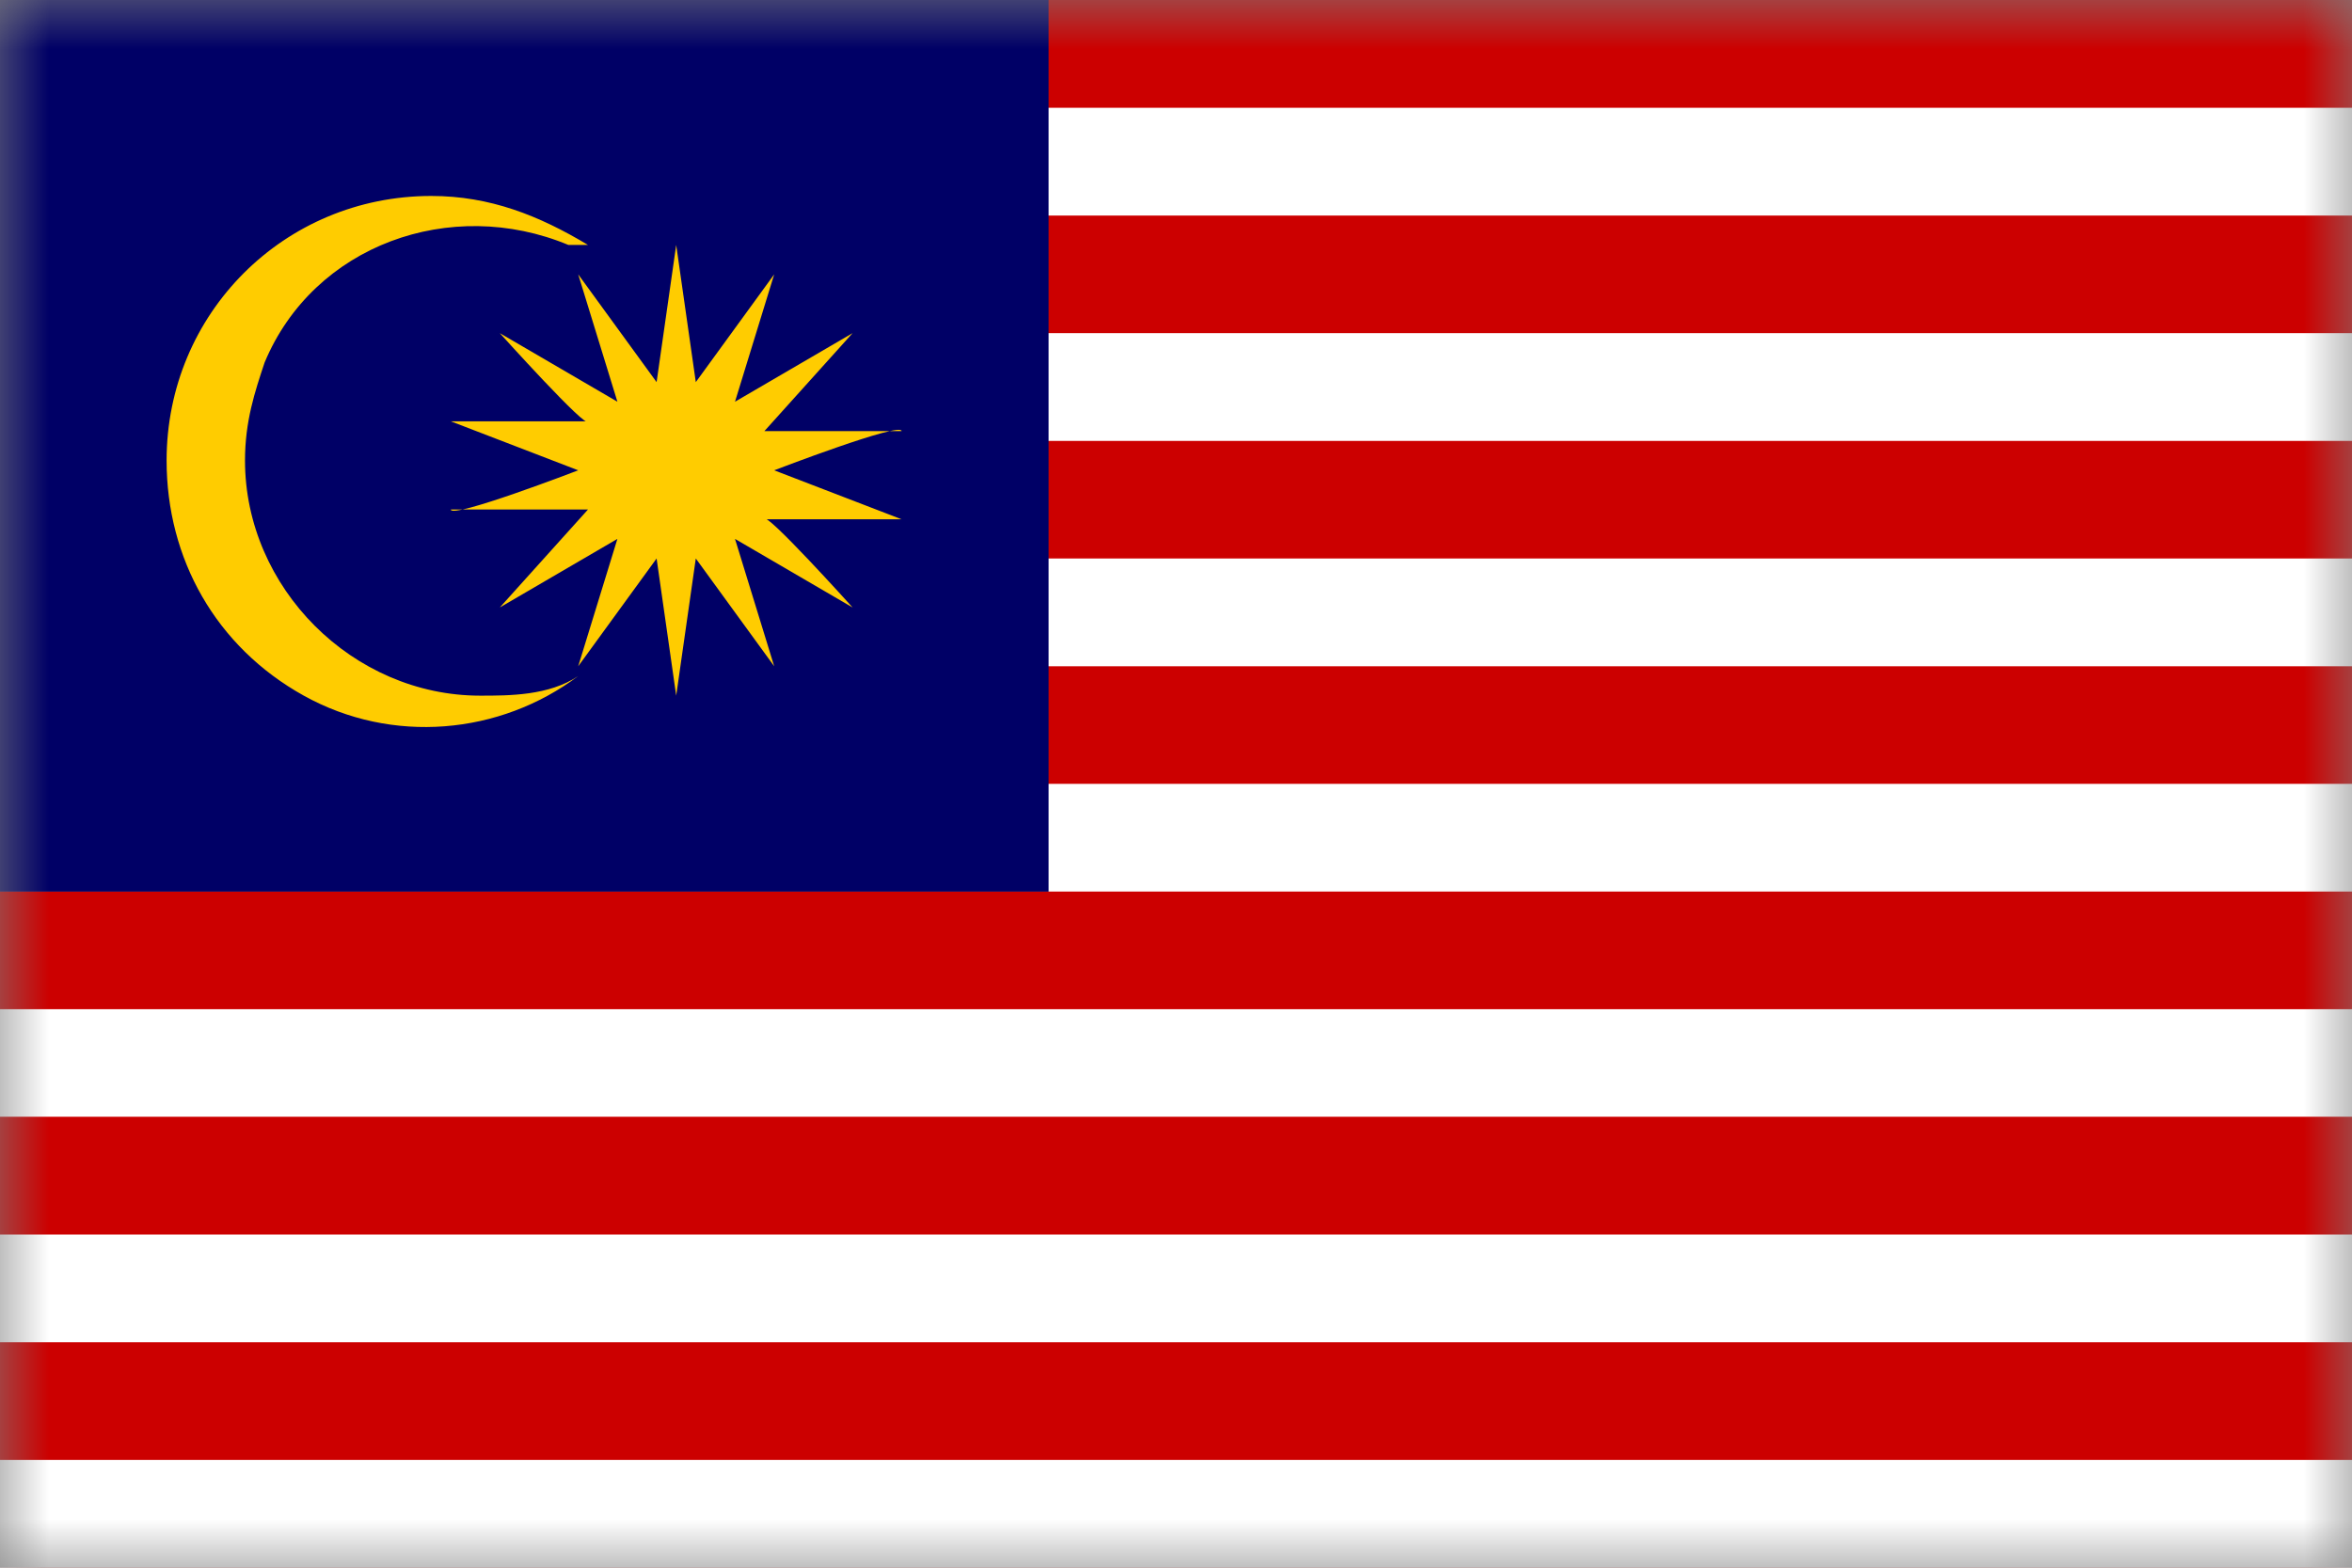
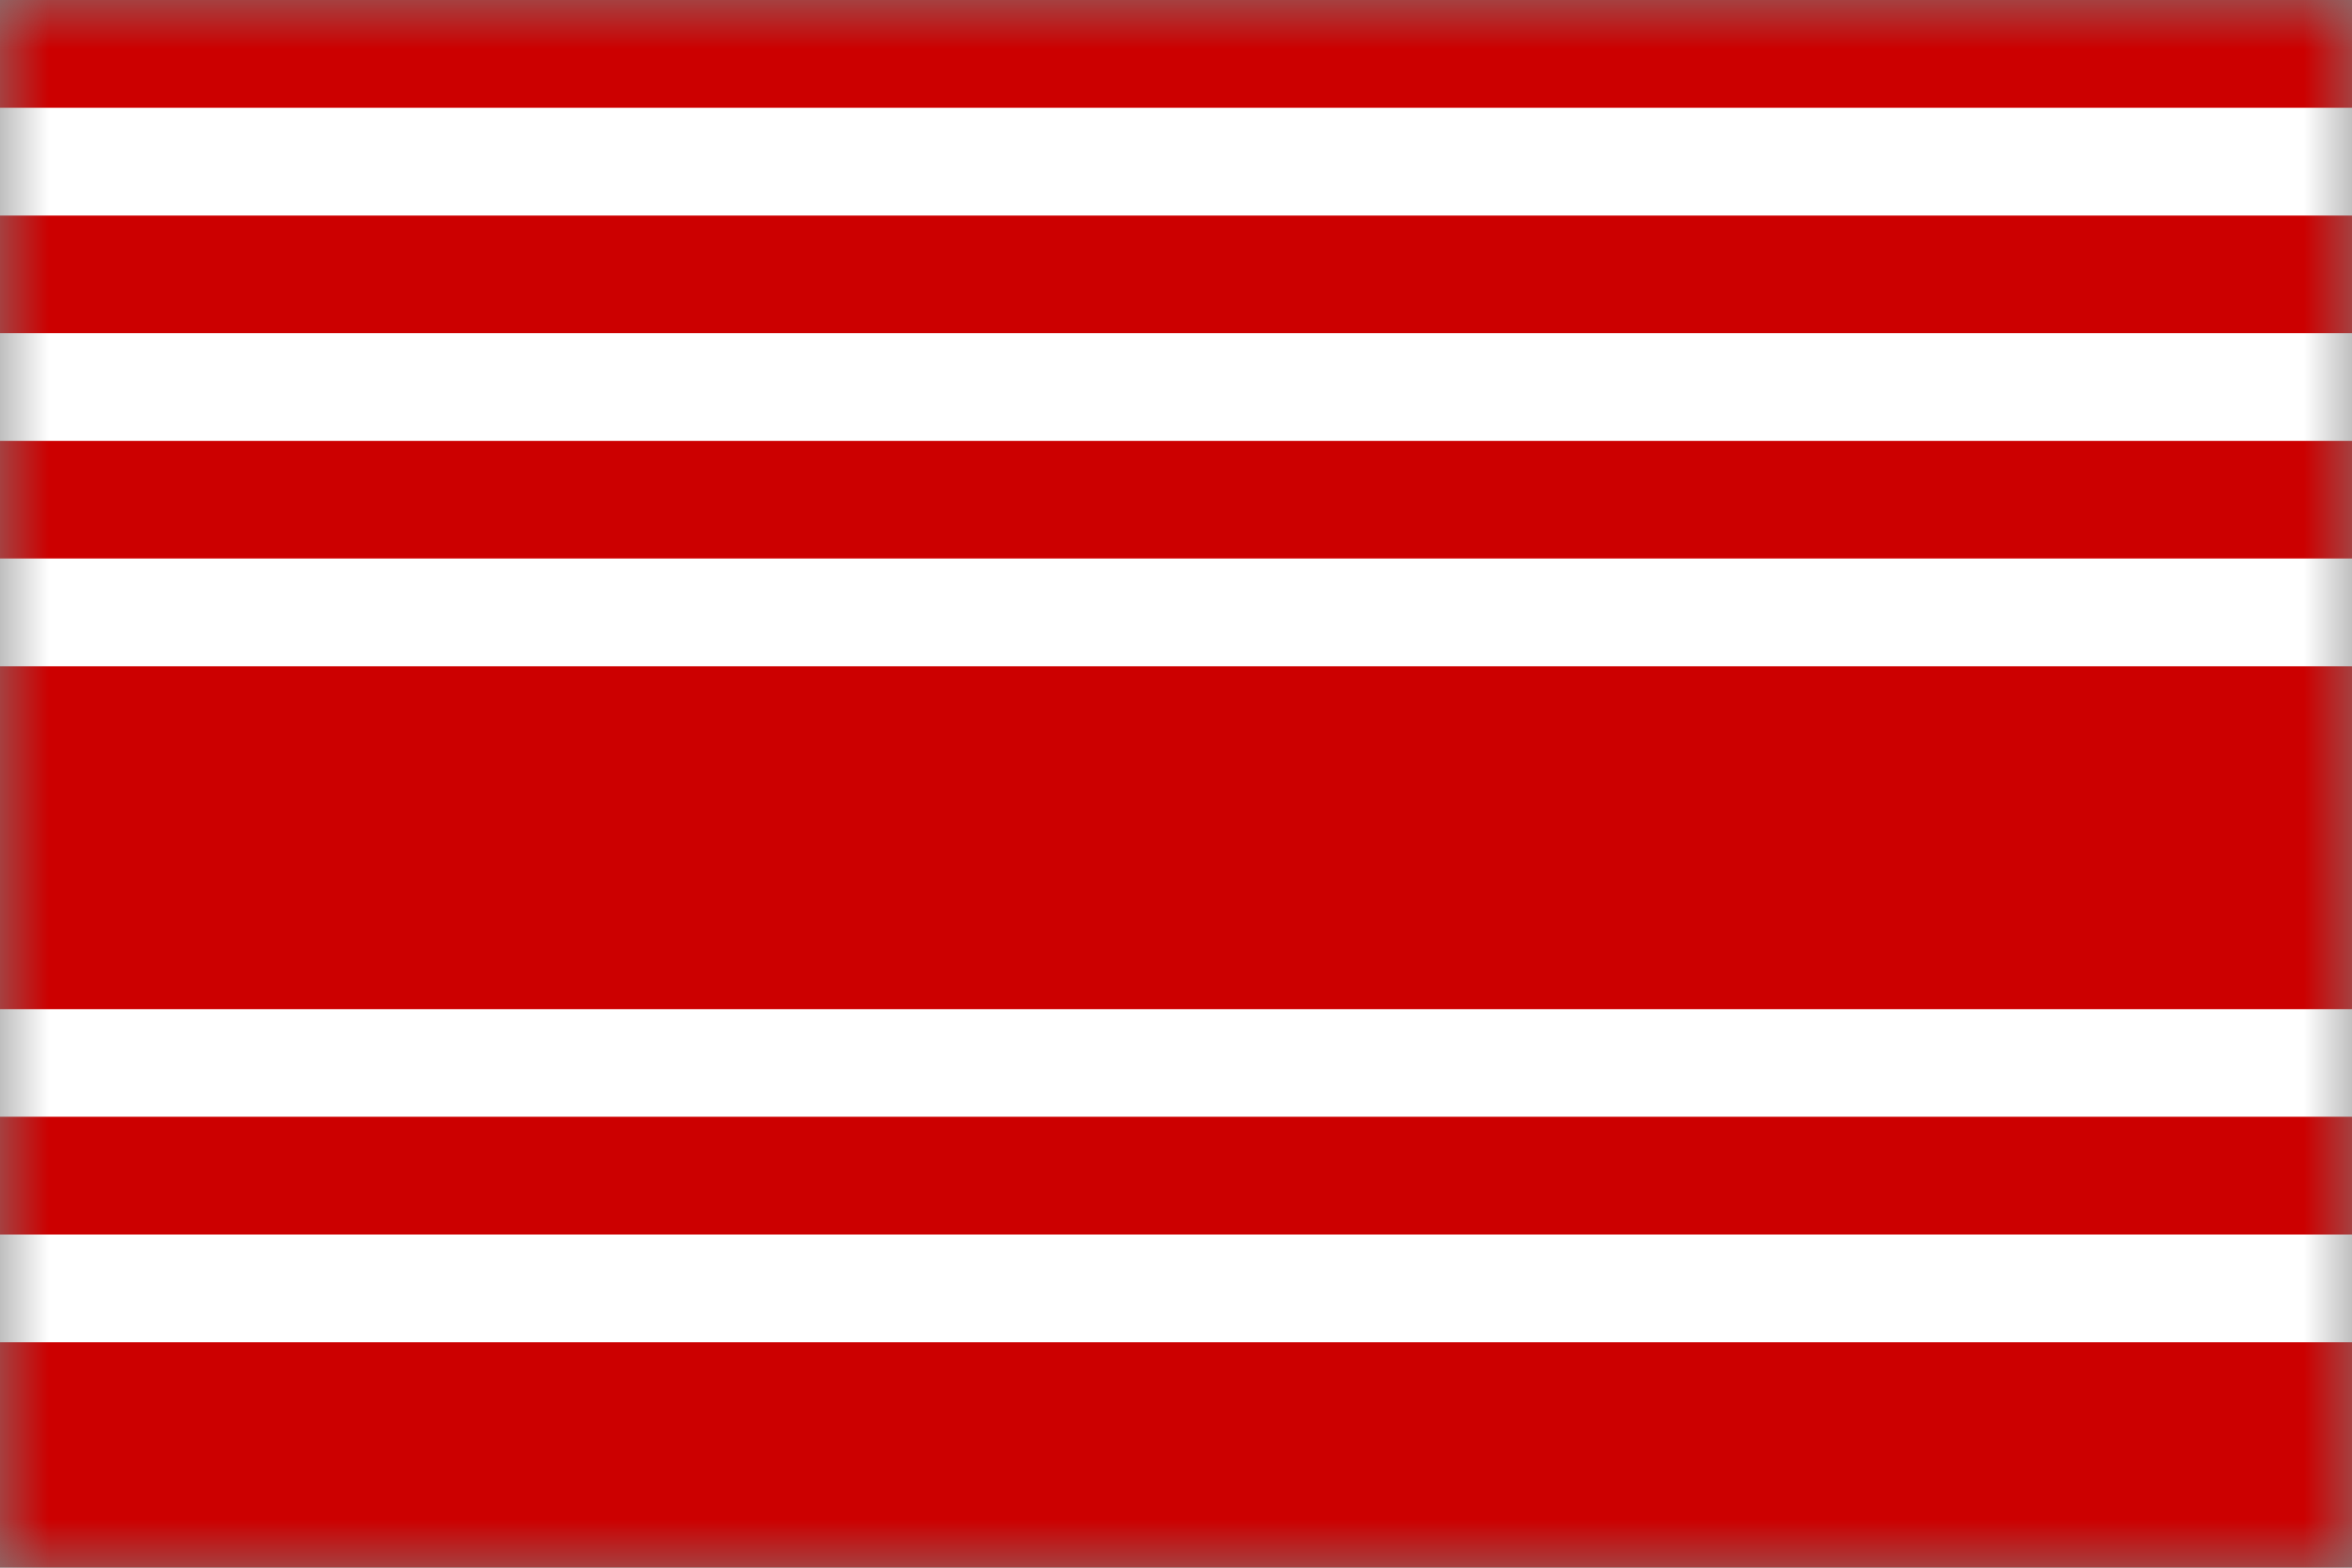
<svg xmlns="http://www.w3.org/2000/svg" width="24" height="16" viewBox="0 0 24 16" fill="none">
  <rect x="0" y="0" width="24" height="16" fill="#808080" stroke="none" />
  <g clip-path="url(#clip0_2705_8449)">
    <mask id="mask0_2705_8449" style="mask-type:luminance" maskUnits="userSpaceOnUse" x="0" y="0" width="24" height="16">
-       <path d="M24 0H0V16H24V0Z" fill="white" />
+       <path d="M24 0H0V16H24Z" fill="white" />
    </mask>
    <g mask="url(#mask0_2705_8449)">
      <path d="M0 0H24V16H0V0Z" fill="#CC0000" />
      <path d="M0 0H24V1.1H0V0Z" fill="#CC0000" />
      <path d="M0 1.1H24V2.2H0V1.1Z" fill="white" />
      <path d="M0 2.3H24V3.4H0V2.3Z" fill="#CC0000" />
      <path d="M0 3.4H24V4.5H0V3.4Z" fill="white" />
      <path d="M0 4.6H24V5.7H0V4.6Z" fill="#CC0000" />
      <path d="M0 5.7H24V6.8H0V5.7Z" fill="white" />
      <path d="M0 6.9H24V8H0V6.9Z" fill="#CC0000" />
-       <path d="M0 8H24V9.1H0V8Z" fill="white" />
-       <path d="M0 9.1H24V10.2H0V9.1Z" fill="#CC0000" />
      <path d="M0 10.3H24V11.4H0V10.3Z" fill="white" />
      <path d="M0 11.4H24V12.5H0V11.4Z" fill="#CC0000" />
      <path d="M0 12.6H24V13.7H0V12.6Z" fill="white" />
      <path d="M0 13.7H24V14.8H0V13.7Z" fill="#CC0000" />
-       <path d="M0 14.9H24V16H0V14.9Z" fill="white" />
-       <path d="M0 0H10.7V9.1H0V0Z" fill="#000066" />
-       <path d="M6.9 2.5L7.1 3.9L7.9 2.8L7.5 4.1L8.7 3.4L7.8 4.4H9.2C9.2 4.3 7.9 4.8 7.9 4.8L9.2 5.3H7.8C7.8 5.2 8.7 6.2 8.7 6.2L7.5 5.5L7.9 6.8L7.1 5.7L6.9 7.1L6.7 5.7L5.9 6.8L6.3 5.5L5.1 6.2L6 5.2H4.6C4.6 5.3 5.9 4.8 5.9 4.8L4.6 4.3H6C6 4.4 5.1 3.4 5.1 3.4L6.3 4.1L5.9 2.8L6.7 3.9L6.9 2.5ZM5.8 2.5C4.6 2 3.2 2.5 2.7 3.7C2.6 4 2.5 4.3 2.5 4.7C2.5 6 3.6 7.1 4.9 7.1C5.2 7.1 5.6 7.1 5.9 6.9C5.1 7.5 4 7.6 3.1 7.1C2.2 6.6 1.7 5.7 1.7 4.7C1.7 3.2 2.9 2 4.4 2C5 2 5.5 2.2 6 2.5H5.8Z" fill="#FFCC00" />
    </g>
  </g>
  <defs>
    <clipPath id="clip0_2705_8449">
      <rect width="24" height="16" fill="white" />
    </clipPath>
  </defs>
</svg>